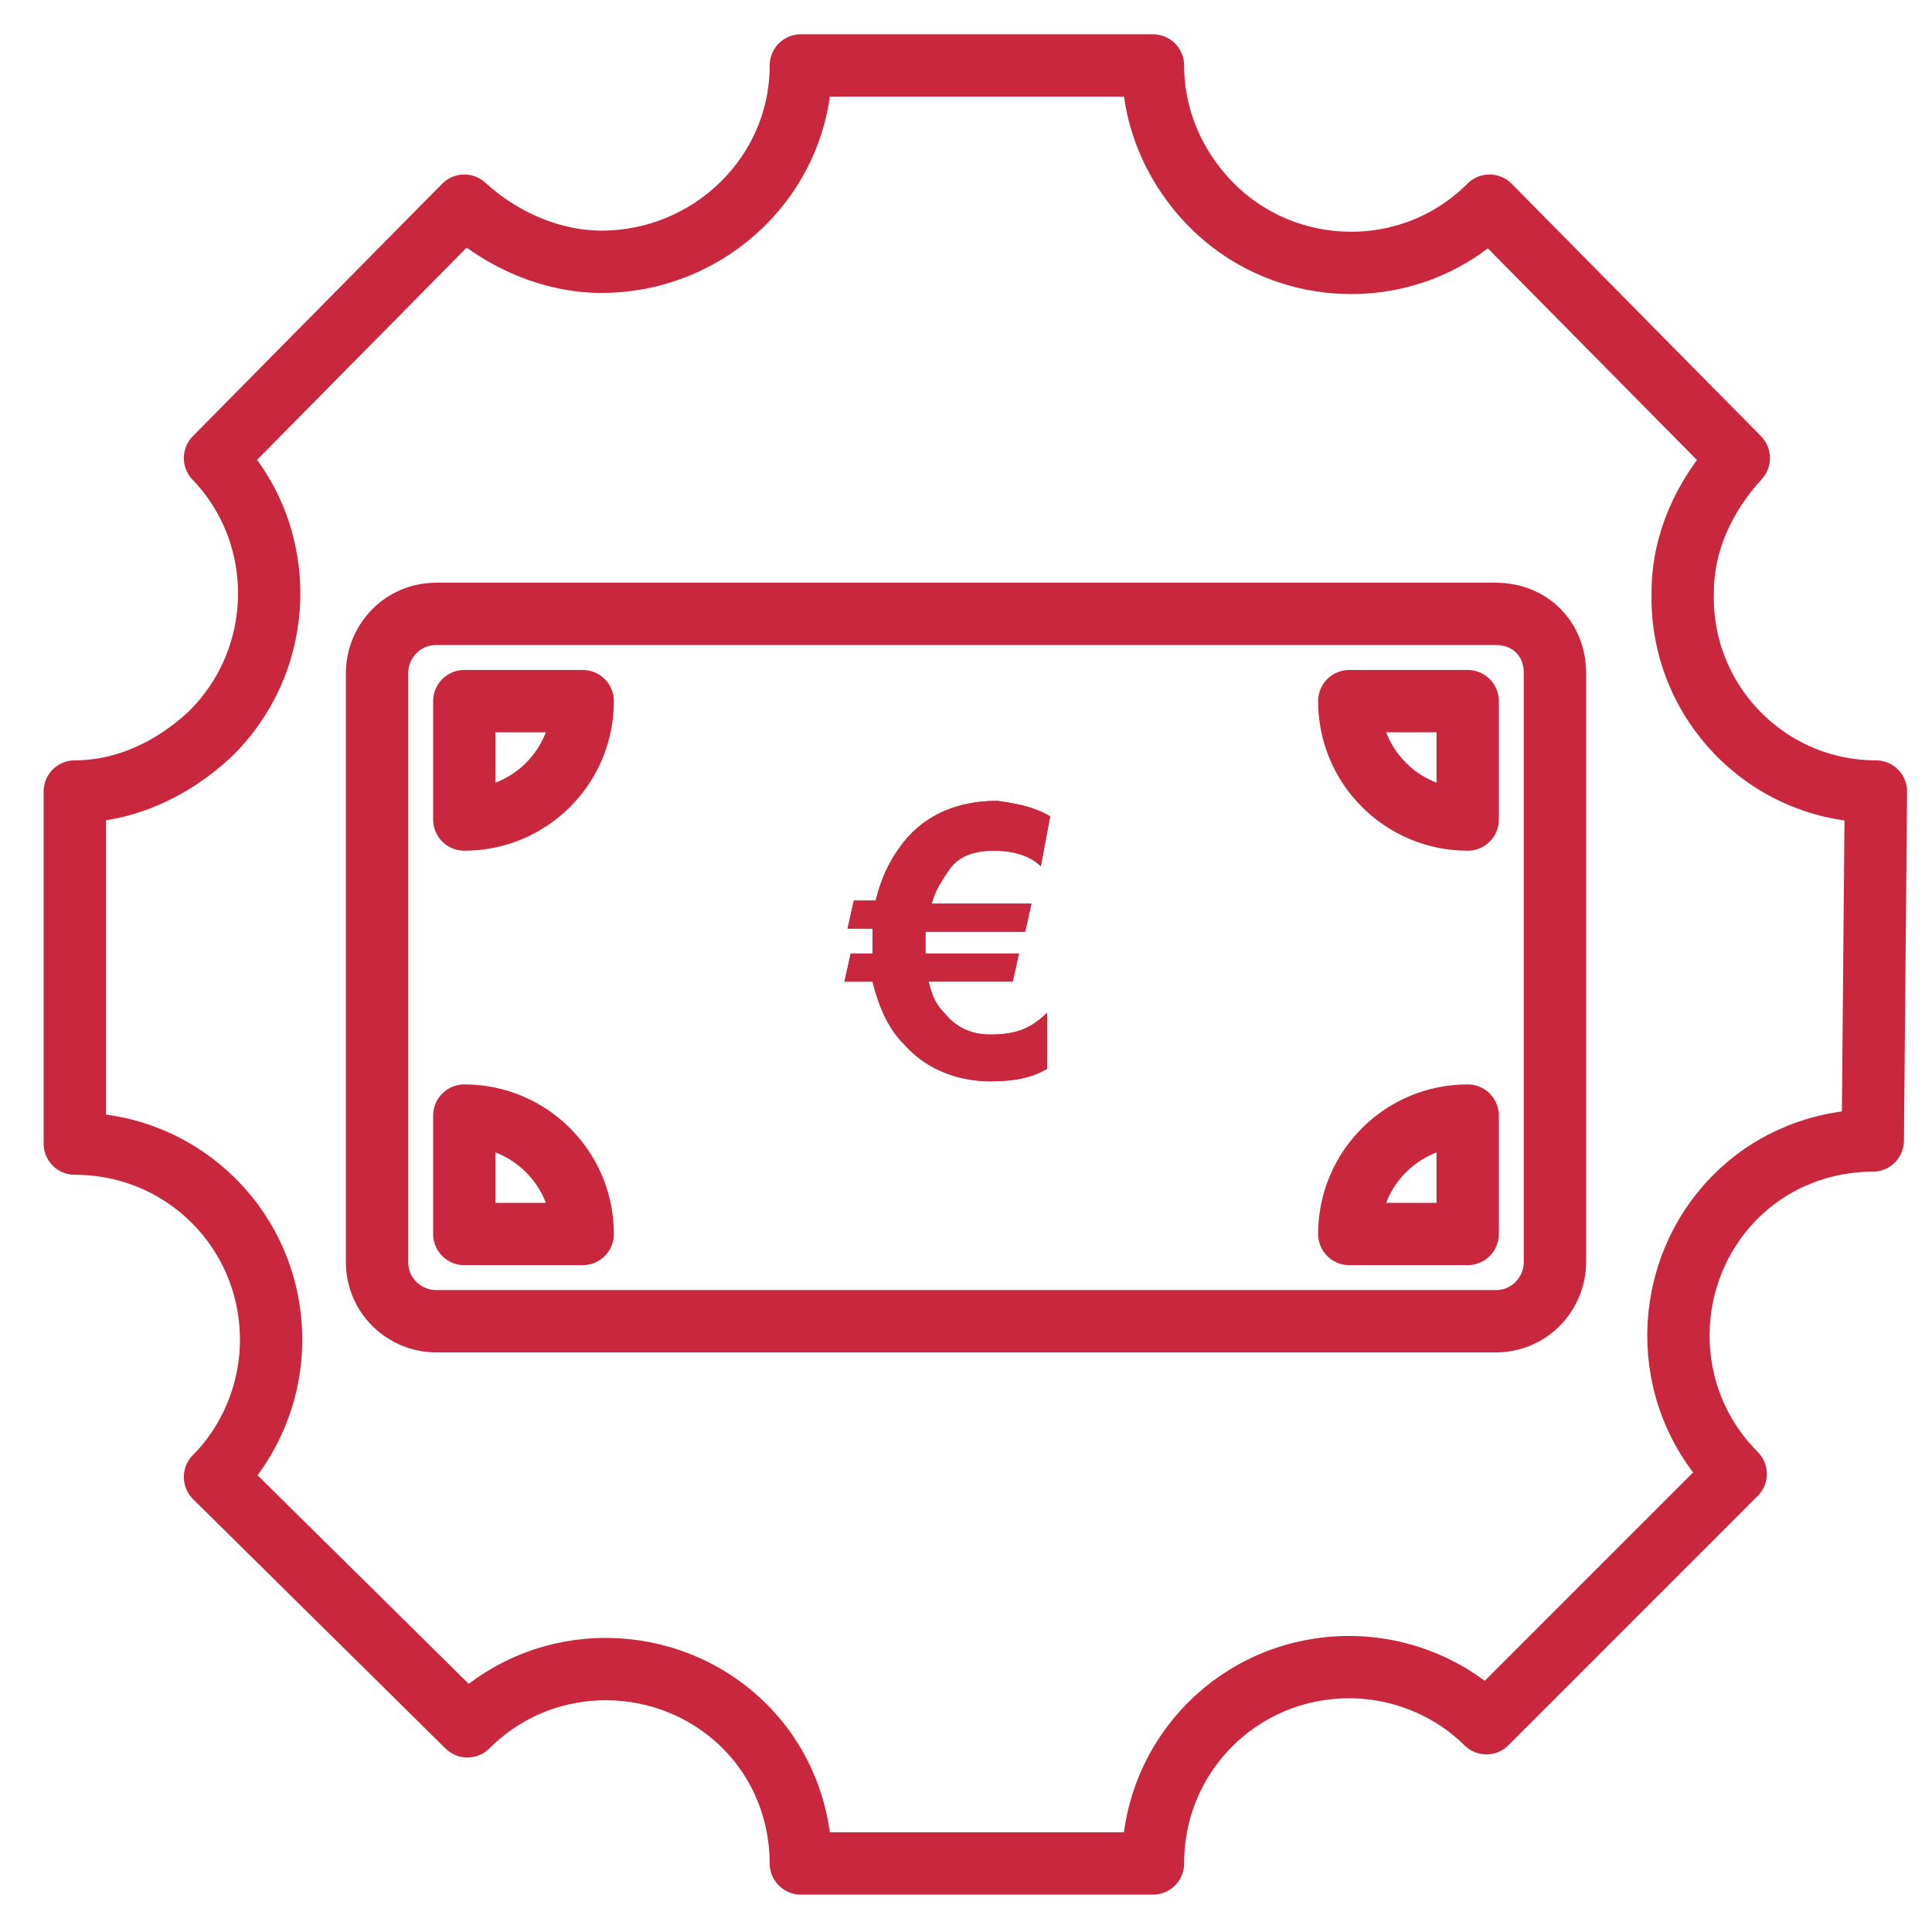
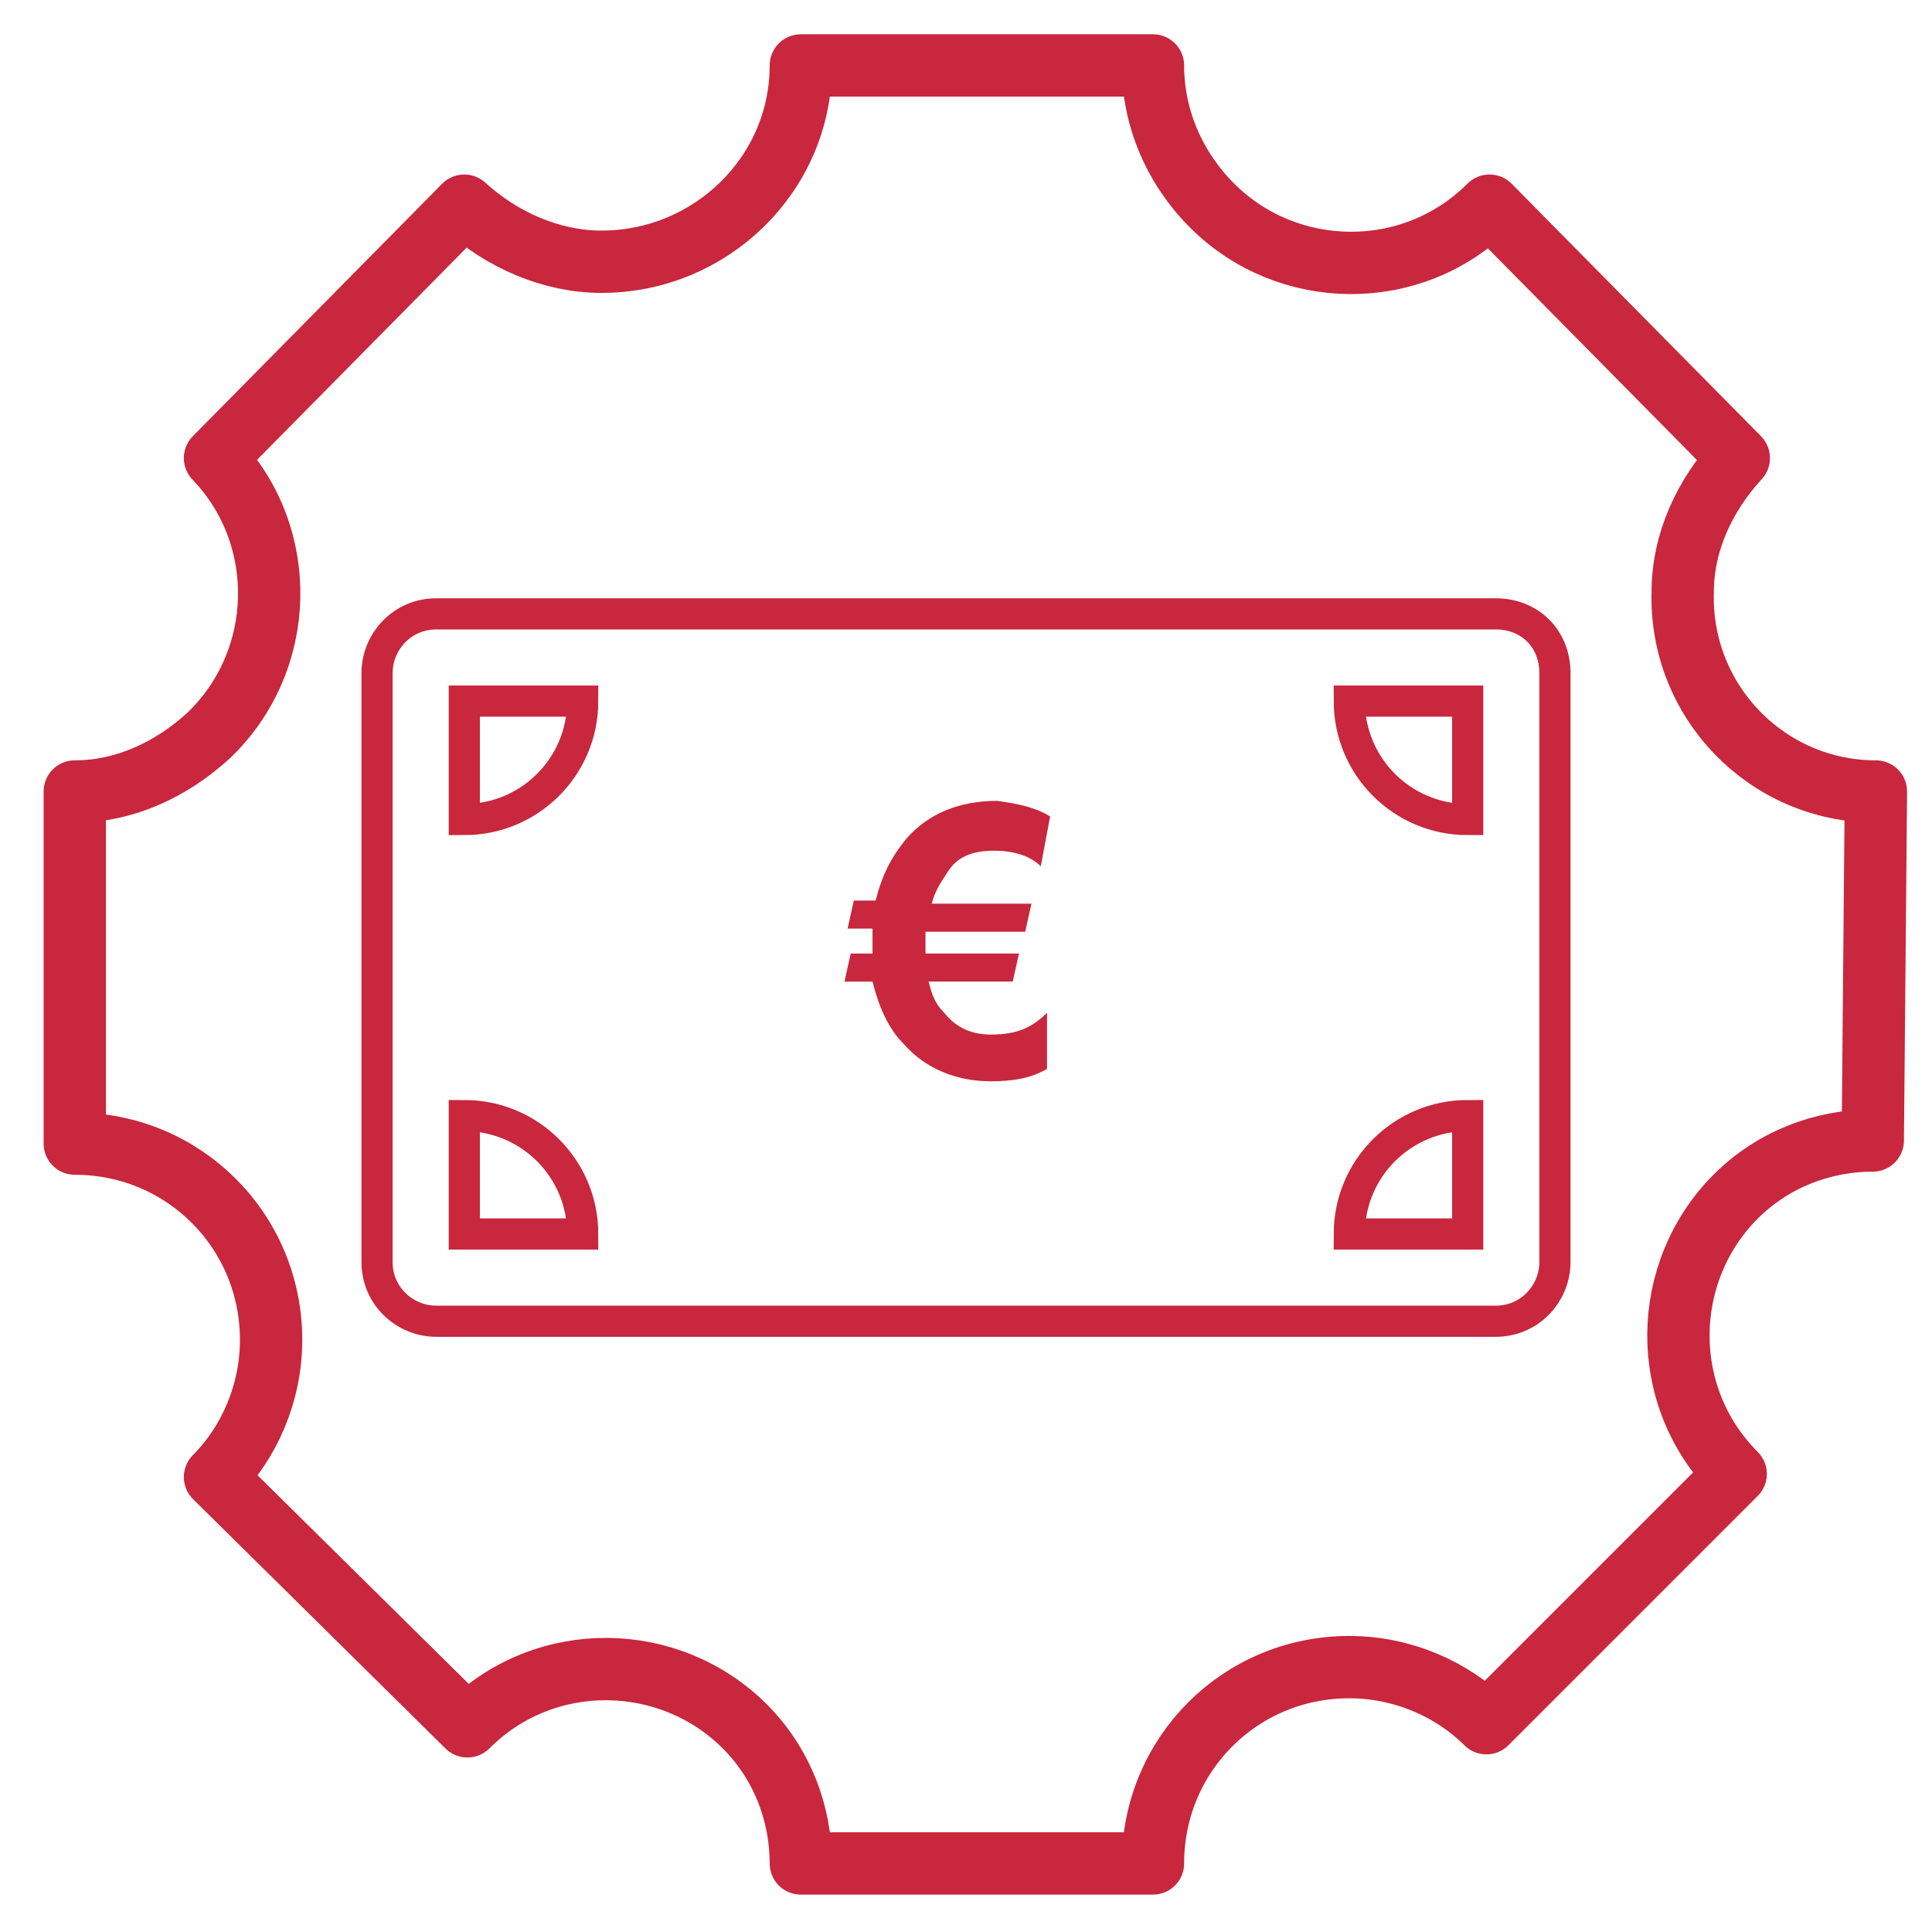
<svg xmlns="http://www.w3.org/2000/svg" id="Livello_1" x="0px" y="0px" viewBox="0 0 62 62" style="enable-background:new 0 0 62 62;" xml:space="preserve">
  <style type="text/css">
	.st0{fill:none;stroke:#C8273D;stroke-width:2;stroke-linecap:round;stroke-linejoin:round;}
	.st1{fill:none;stroke:#C8273D;}
	.st2{fill:#C8273D;}
</style>
  <g>
    <g id="Layer_42">
      <path class="st0" d="M60.2,25.4L60.2,25.4c-3.5,0-6.3-2.9-6.2-6.4c0-1.6,0.7-3.1,1.8-4.3l0,0l-8-8.1l0,0c-2.5,2.5-6.5,2.4-8.9,0    C37.7,5.4,37,3.8,37,2.1H25.7c0,3.5-2.9,6.3-6.4,6.3c-1.6,0-3.2-0.7-4.4-1.8l0,0l-8,8.1l0,0c2.4,2.5,2.3,6.5-0.2,8.9    c-1.2,1.1-2.7,1.8-4.3,1.8l0,0v11.3l0,0c3.5,0,6.3,2.8,6.3,6.3c0,1.7-0.7,3.3-1.8,4.4l0,0l8.1,8l0,0c2.5-2.5,6.5-2.4,8.9,0    c1.2,1.2,1.8,2.8,1.8,4.4H37c0-3.5,2.8-6.3,6.3-6.3c1.7,0,3.3,0.7,4.4,1.8l0,0l8-8l0,0c-2.5-2.5-2.4-6.5,0-8.9    c1.2-1.2,2.8-1.8,4.4-1.8l0,0L60.2,25.4z" />
    </g>
  </g>
  <g>
    <g>
      <path class="st1" d="M49.9,21.6v18.9c0,1-0.8,1.9-1.9,1.9H14c-1,0-1.9-0.8-1.9-1.9V21.6c0-1,0.8-1.9,1.9-1.9H48    C49.1,19.7,49.9,20.5,49.9,21.6z M18.7,22.5h-3.8v3.8C17,26.3,18.7,24.6,18.7,22.5z M18.7,39.6c0-2.1-1.7-3.8-3.8-3.8v3.8H18.7z     M47.1,22.5h-3.8c0,2.1,1.7,3.8,3.8,3.8V22.5z M47.1,35.8c-2.1,0-3.8,1.7-3.8,3.8h3.8V35.8z" />
    </g>
    <g>
-       <path class="st0" d="M49.9,21.6v18.9c0,1-0.8,1.9-1.9,1.9H14c-1,0-1.9-0.8-1.9-1.9V21.6c0-1,0.8-1.9,1.9-1.9H48    C49.1,19.7,49.9,20.5,49.9,21.6z M18.7,22.5h-3.8v3.8C17,26.3,18.7,24.6,18.7,22.5z M18.7,39.6c0-2.1-1.7-3.8-3.8-3.8v3.8H18.7z     M47.1,22.5h-3.8c0,2.1,1.7,3.8,3.8,3.8V22.5z M47.1,35.8c-2.1,0-3.8,1.7-3.8,3.8h3.8V35.8z" />
-     </g>
+       </g>
  </g>
  <g>
    <g>
      <path class="st2" d="M33.7,26.2l-0.3,1.6c-0.3-0.3-0.8-0.5-1.5-0.5s-1.2,0.2-1.5,0.7c-0.2,0.3-0.4,0.6-0.5,1h3.2l-0.2,0.9h-3.2    c0,0.1,0,0.2,0,0.3c0,0.1,0,0.3,0,0.4h3l-0.2,0.9h-2.7c0.1,0.4,0.2,0.7,0.5,1c0.4,0.5,0.9,0.7,1.5,0.7c0.8,0,1.3-0.2,1.8-0.7v1.8    c-0.5,0.3-1.1,0.4-1.8,0.4c-1.1,0-2.1-0.4-2.8-1.2c-0.5-0.5-0.8-1.2-1-2h-0.9l0.2-0.9H28c0-0.1,0-0.2,0-0.3c0-0.2,0-0.3,0-0.5    h-0.8l0.2-0.9h0.7c0.2-0.8,0.5-1.4,1-2c0.7-0.8,1.7-1.2,2.9-1.2C32.7,25.8,33.2,25.9,33.7,26.2z" />
    </g>
    <g>
-       <path class="st2" d="M33.7,26.2l-0.3,1.6c-0.3-0.3-0.8-0.5-1.5-0.5s-1.2,0.2-1.5,0.7c-0.2,0.3-0.4,0.6-0.5,1h3.2l-0.2,0.9h-3.2    c0,0.1,0,0.2,0,0.3c0,0.1,0,0.3,0,0.4h3l-0.2,0.9h-2.7c0.1,0.4,0.2,0.7,0.5,1c0.4,0.5,0.9,0.7,1.5,0.7c0.8,0,1.3-0.2,1.8-0.7v1.8    c-0.5,0.3-1.1,0.4-1.8,0.4c-1.1,0-2.1-0.4-2.8-1.2c-0.5-0.5-0.8-1.2-1-2h-0.9l0.2-0.9H28c0-0.1,0-0.2,0-0.3c0-0.2,0-0.3,0-0.5    h-0.8l0.2-0.9h0.7c0.2-0.8,0.5-1.4,1-2c0.7-0.8,1.7-1.2,2.9-1.2C32.7,25.8,33.2,25.9,33.7,26.2z" />
-     </g>
+       </g>
  </g>
</svg>